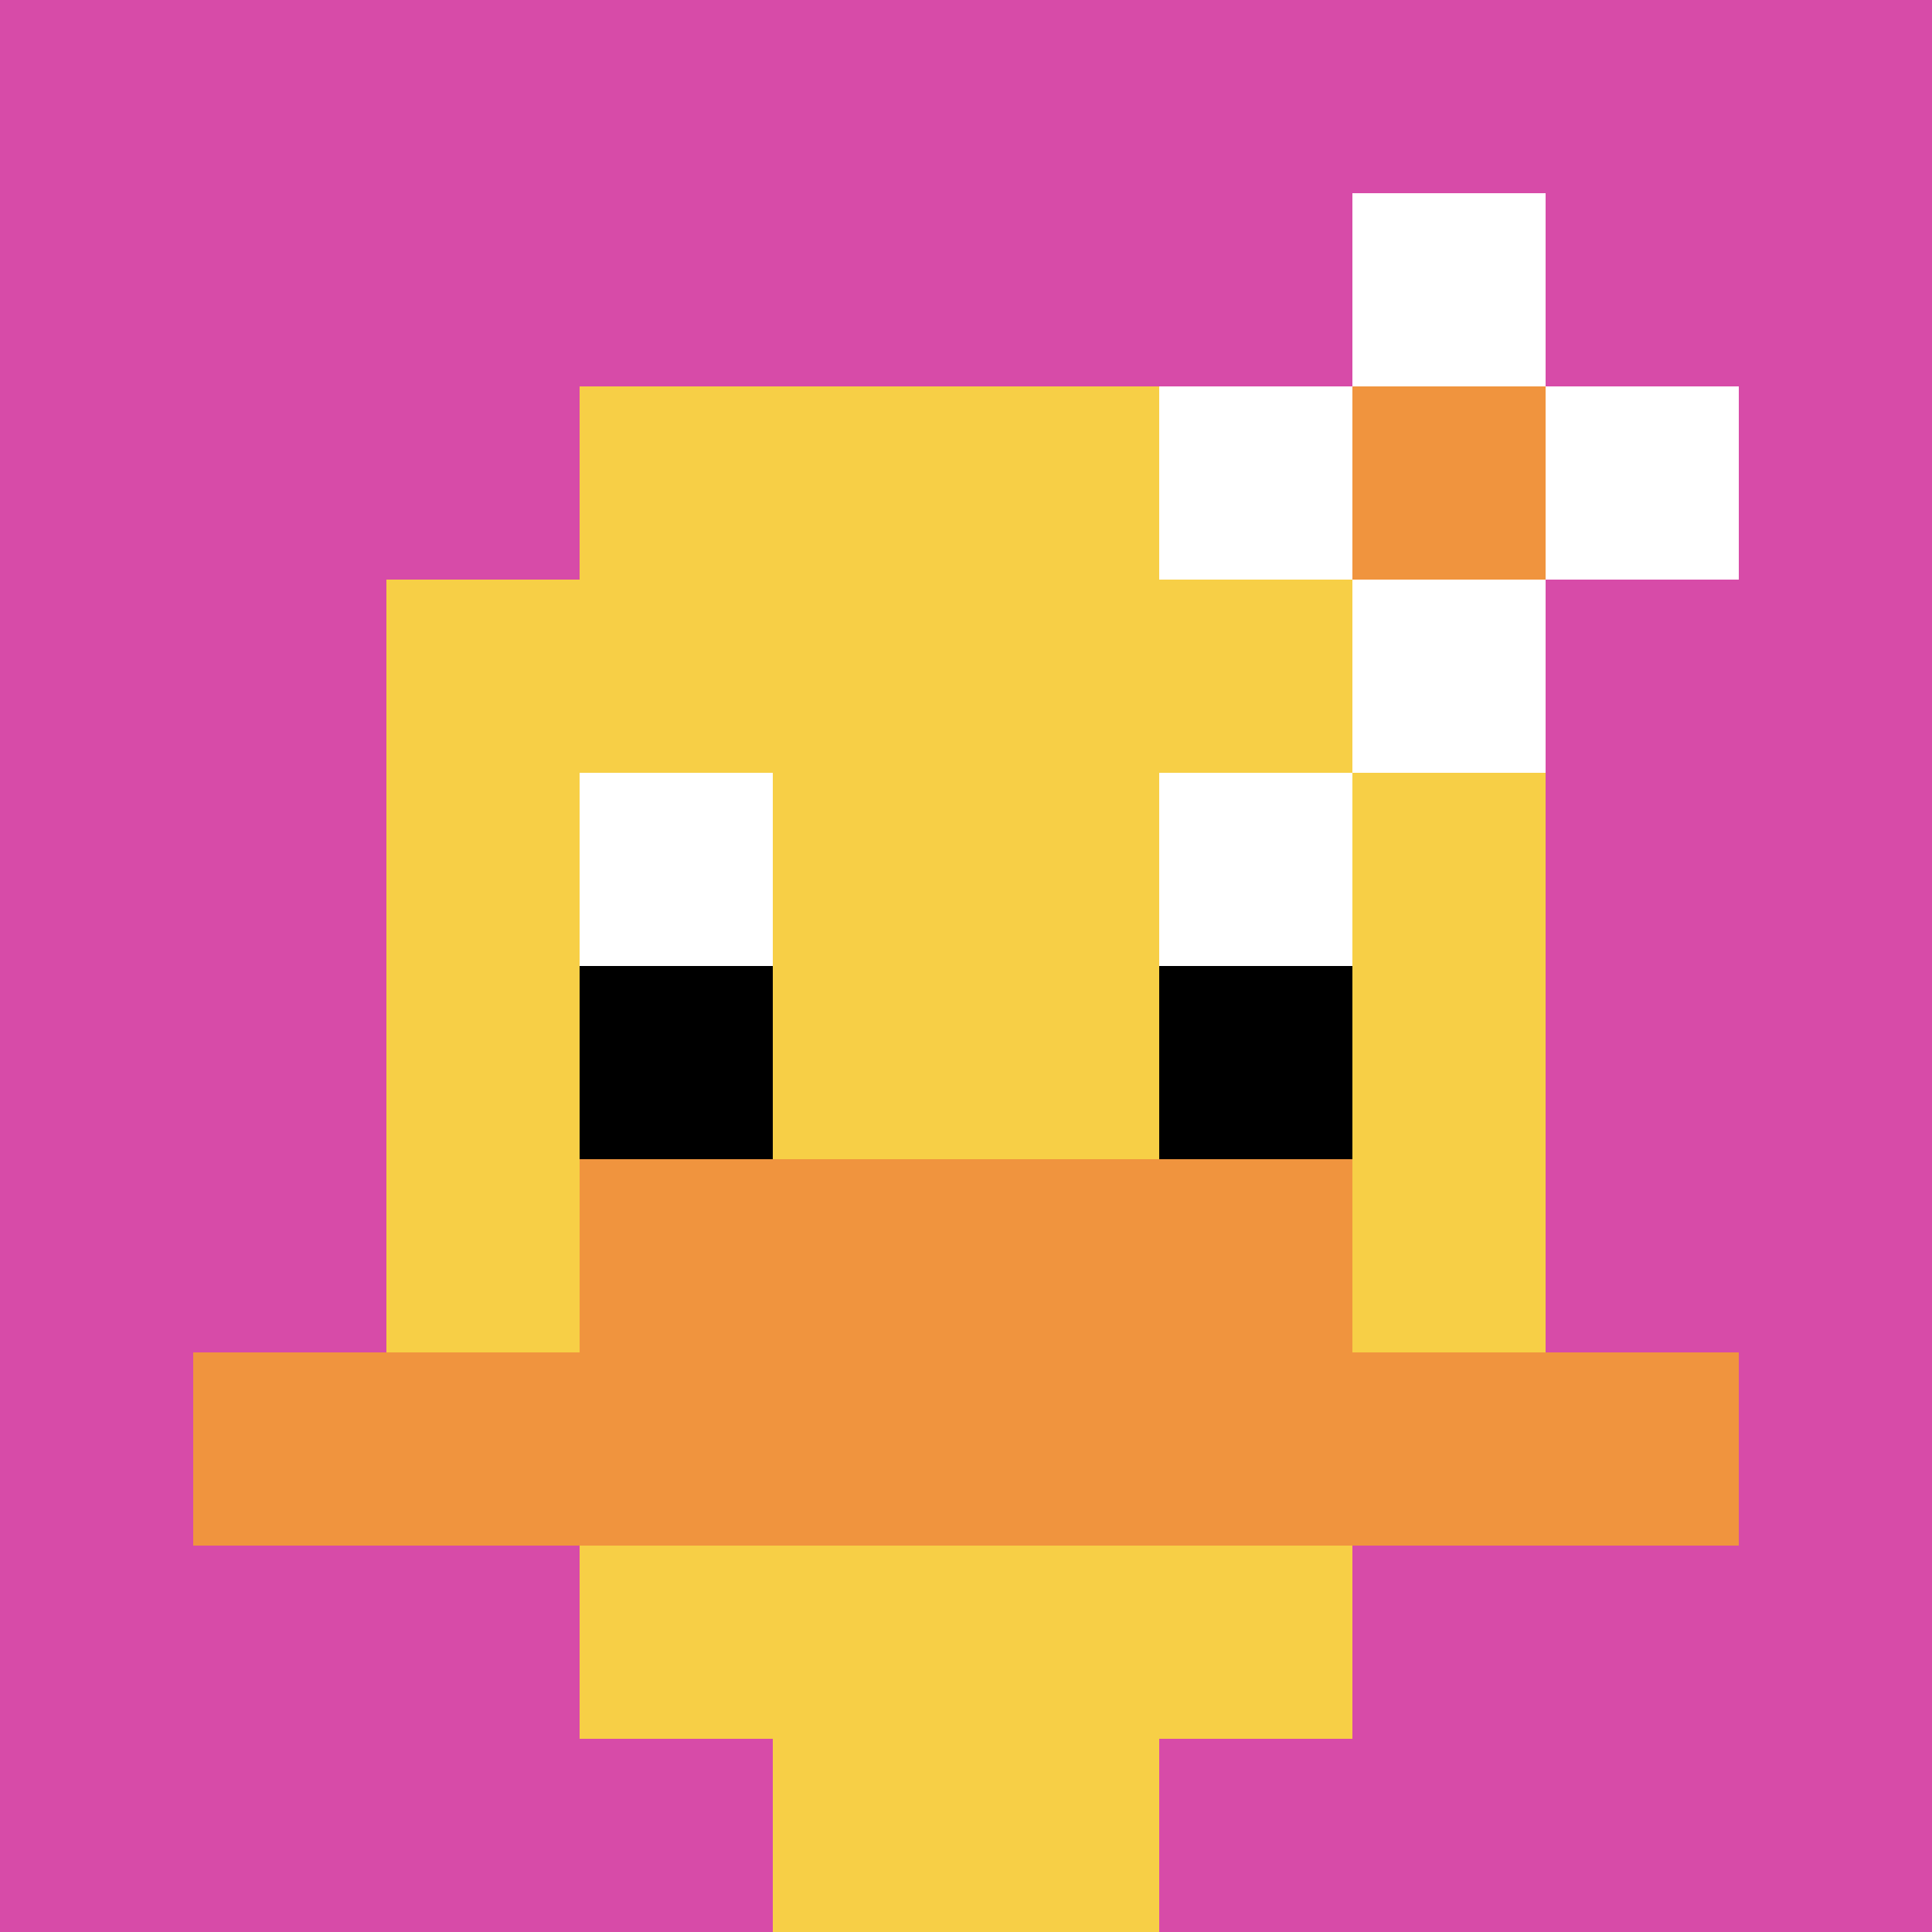
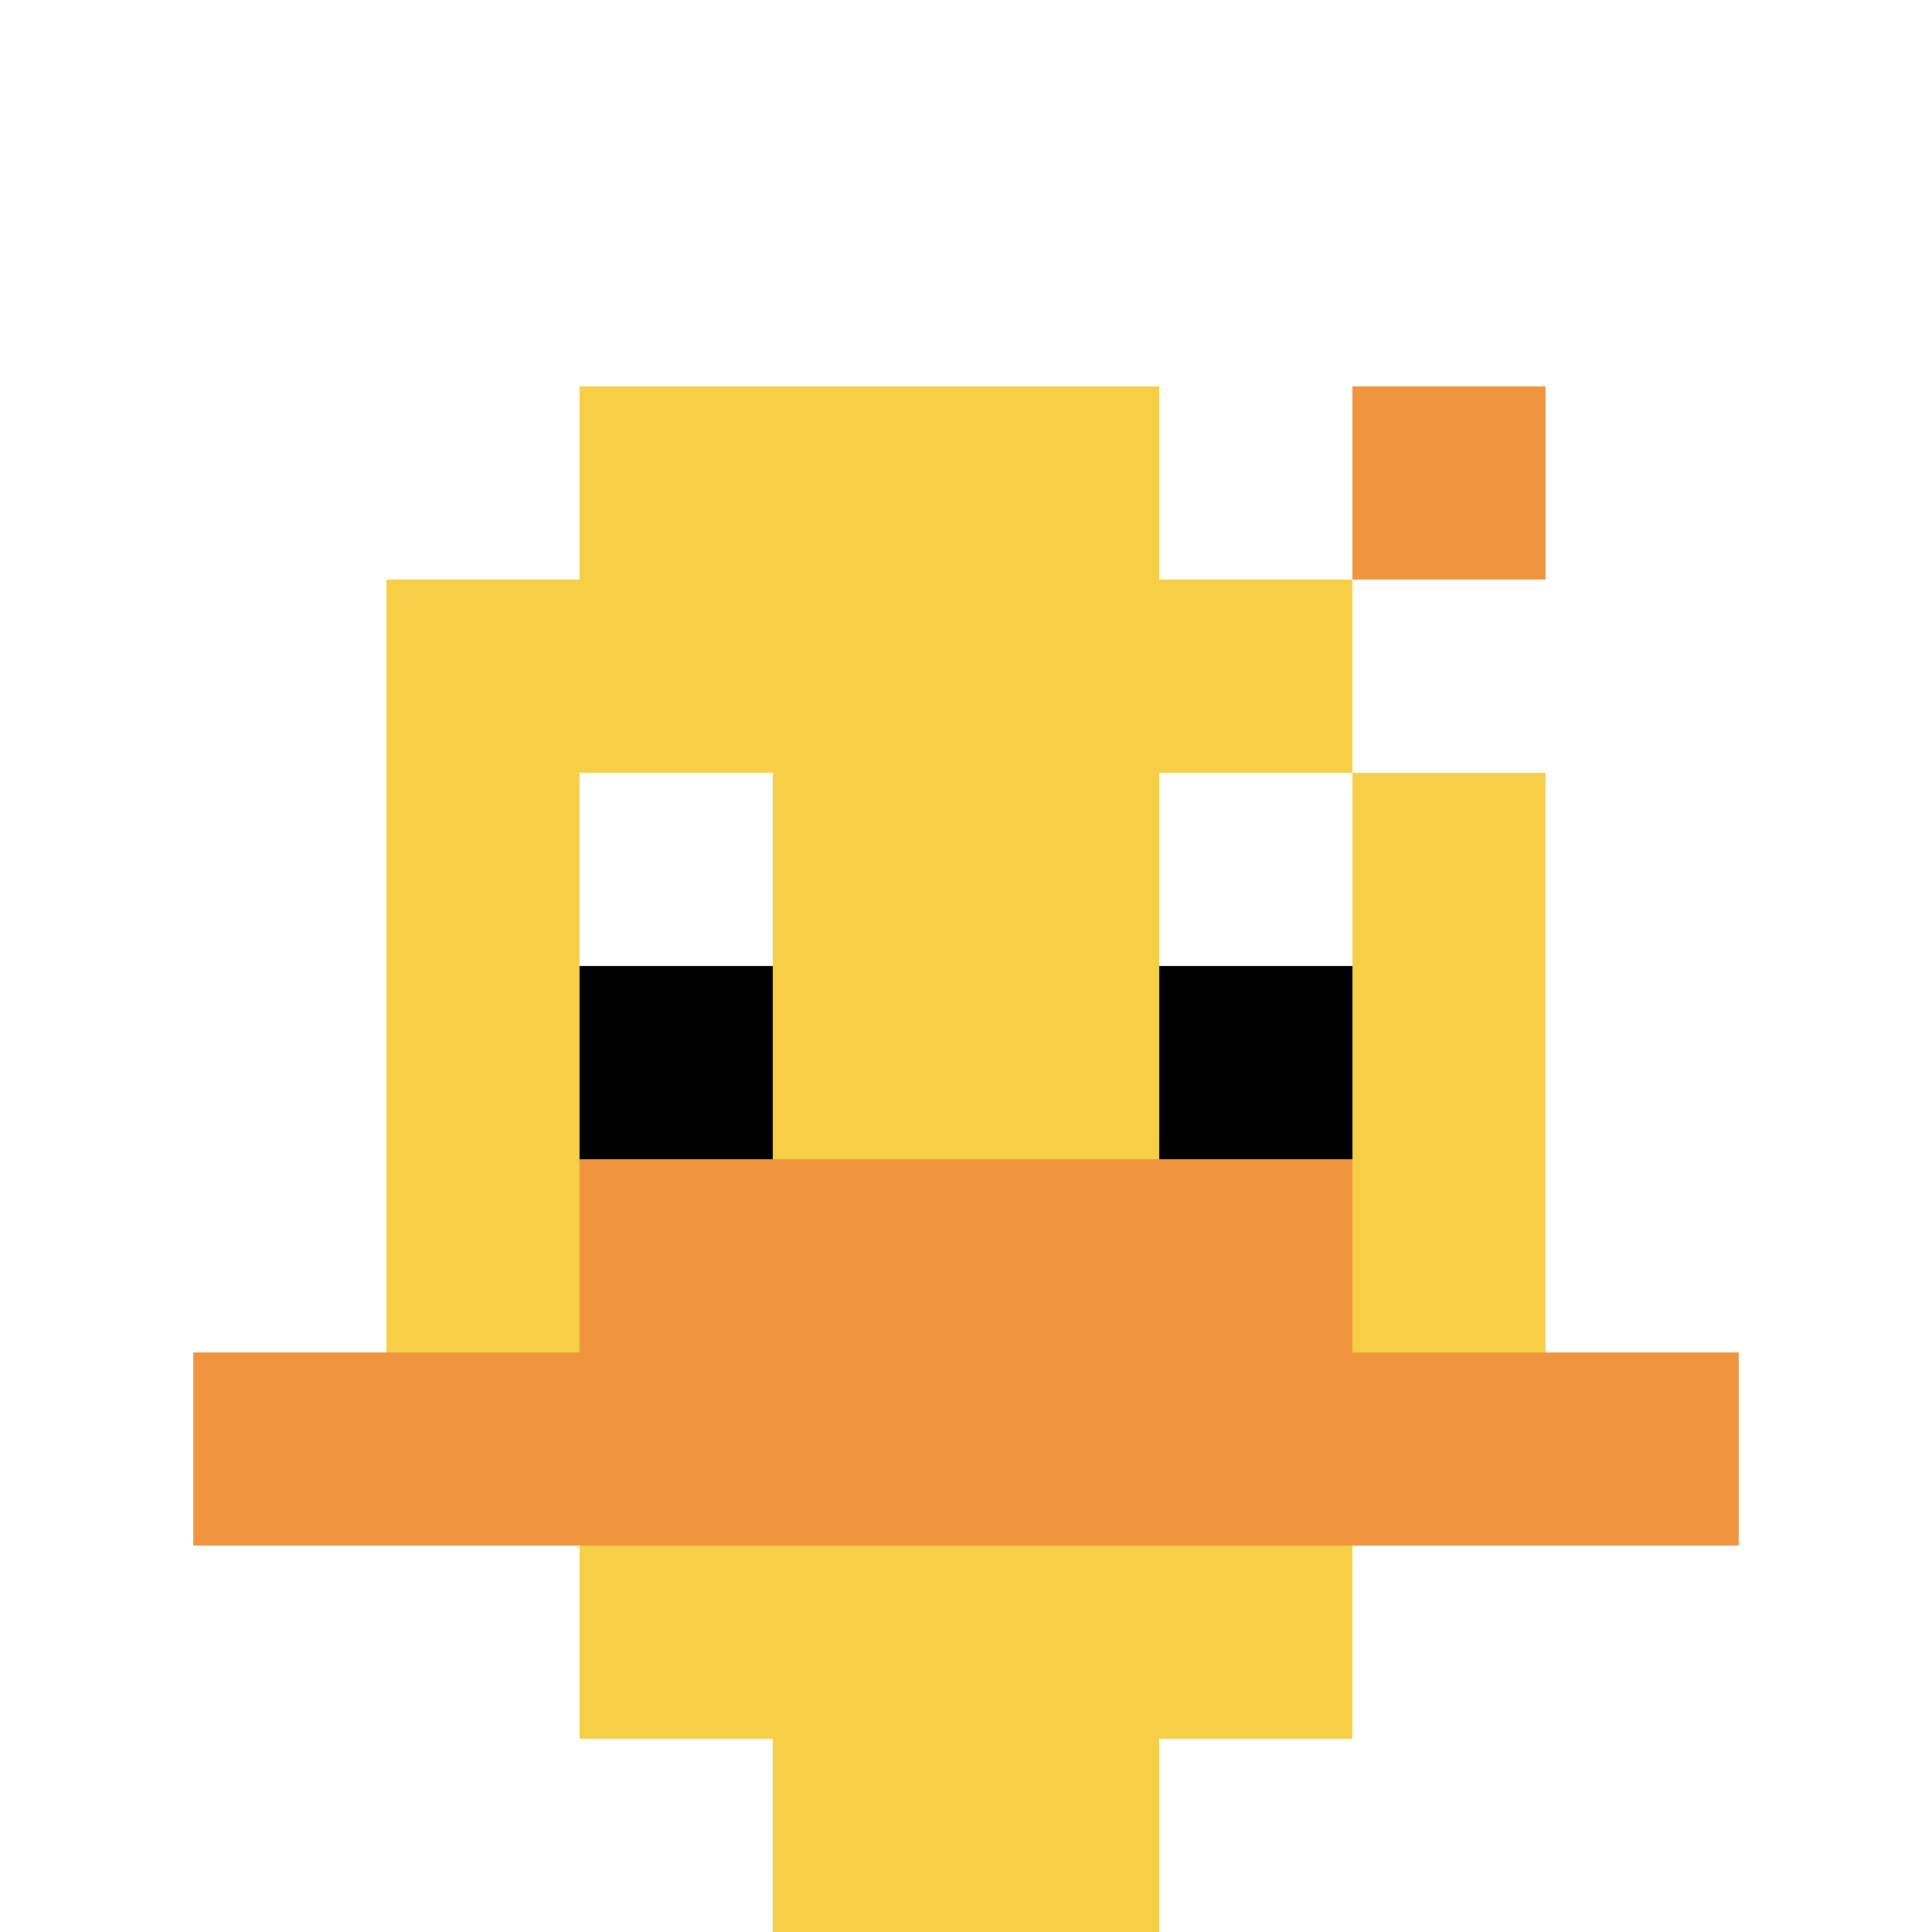
<svg xmlns="http://www.w3.org/2000/svg" version="1.1" width="709" height="709">
  <title>'goose-pfp-271349' by Dmitri Cherniak</title>
  <desc>seed=271349
backgroundColor=#ffffff
padding=41
innerPadding=0
timeout=2500
dimension=1
border=false
Save=function(){return n.handleSave()}
frame=133

Rendered at Sun Sep 15 2024 19:42:19 GMT+0800 (GMT+08:00)
Generated in &lt;1ms
</desc>
  <defs />
  <rect width="100%" height="100%" fill="#ffffff" />
  <g>
    <g id="0-0">
-       <rect x="0" y="0" height="709" width="709" fill="#D74BA8" />
      <g>
        <rect id="0-0-3-2-4-7" x="212.7" y="141.8" width="283.6" height="496.3" fill="#F7CF46" />
        <rect id="0-0-2-3-6-5" x="141.8" y="212.7" width="425.4" height="354.5" fill="#F7CF46" />
        <rect id="0-0-4-8-2-2" x="283.6" y="567.2" width="141.8" height="141.8" fill="#F7CF46" />
        <rect id="0-0-1-7-8-1" x="70.9" y="496.3" width="567.2" height="70.9" fill="#F0943E" />
        <rect id="0-0-3-6-4-2" x="212.7" y="425.4" width="283.6" height="141.8" fill="#F0943E" />
        <rect id="0-0-3-4-1-1" x="212.7" y="283.6" width="70.9" height="70.9" fill="#ffffff" />
        <rect id="0-0-6-4-1-1" x="425.4" y="283.6" width="70.9" height="70.9" fill="#ffffff" />
        <rect id="0-0-3-5-1-1" x="212.7" y="354.5" width="70.9" height="70.9" fill="#000000" />
        <rect id="0-0-6-5-1-1" x="425.4" y="354.5" width="70.9" height="70.9" fill="#000000" />
        <rect id="0-0-6-2-3-1" x="425.4" y="141.8" width="212.7" height="70.9" fill="#ffffff" />
        <rect id="0-0-7-1-1-3" x="496.3" y="70.9" width="70.9" height="212.7" fill="#ffffff" />
        <rect id="0-0-7-2-1-1" x="496.3" y="141.8" width="70.9" height="70.9" fill="#F0943E" />
      </g>
      <rect x="0" y="0" stroke="white" stroke-width="0" height="709" width="709" fill="none" />
    </g>
  </g>
</svg>